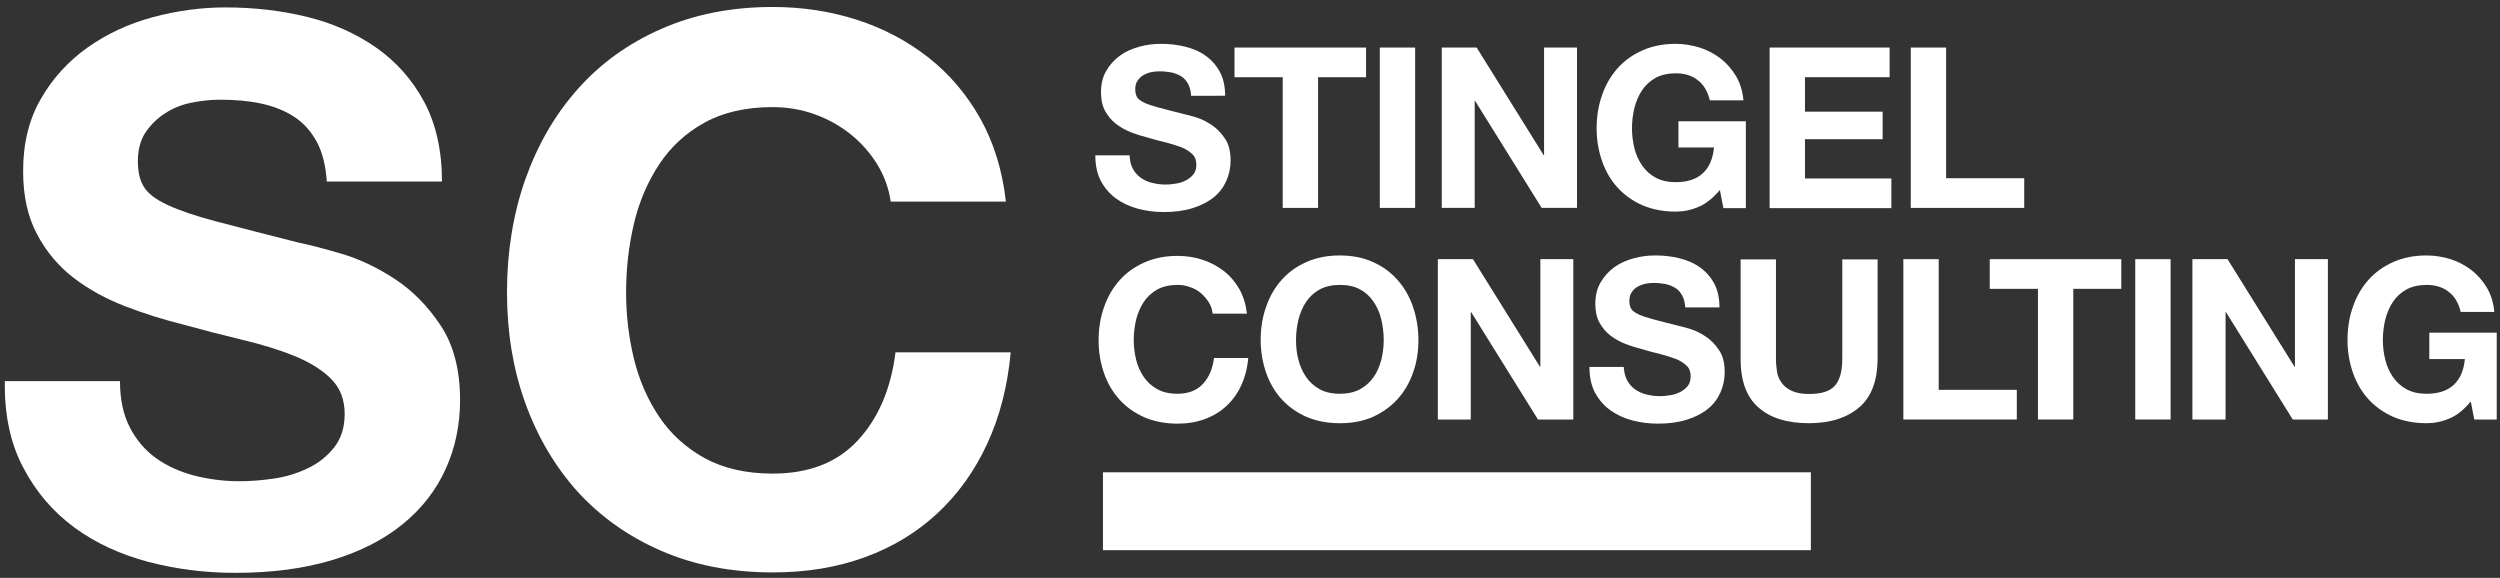
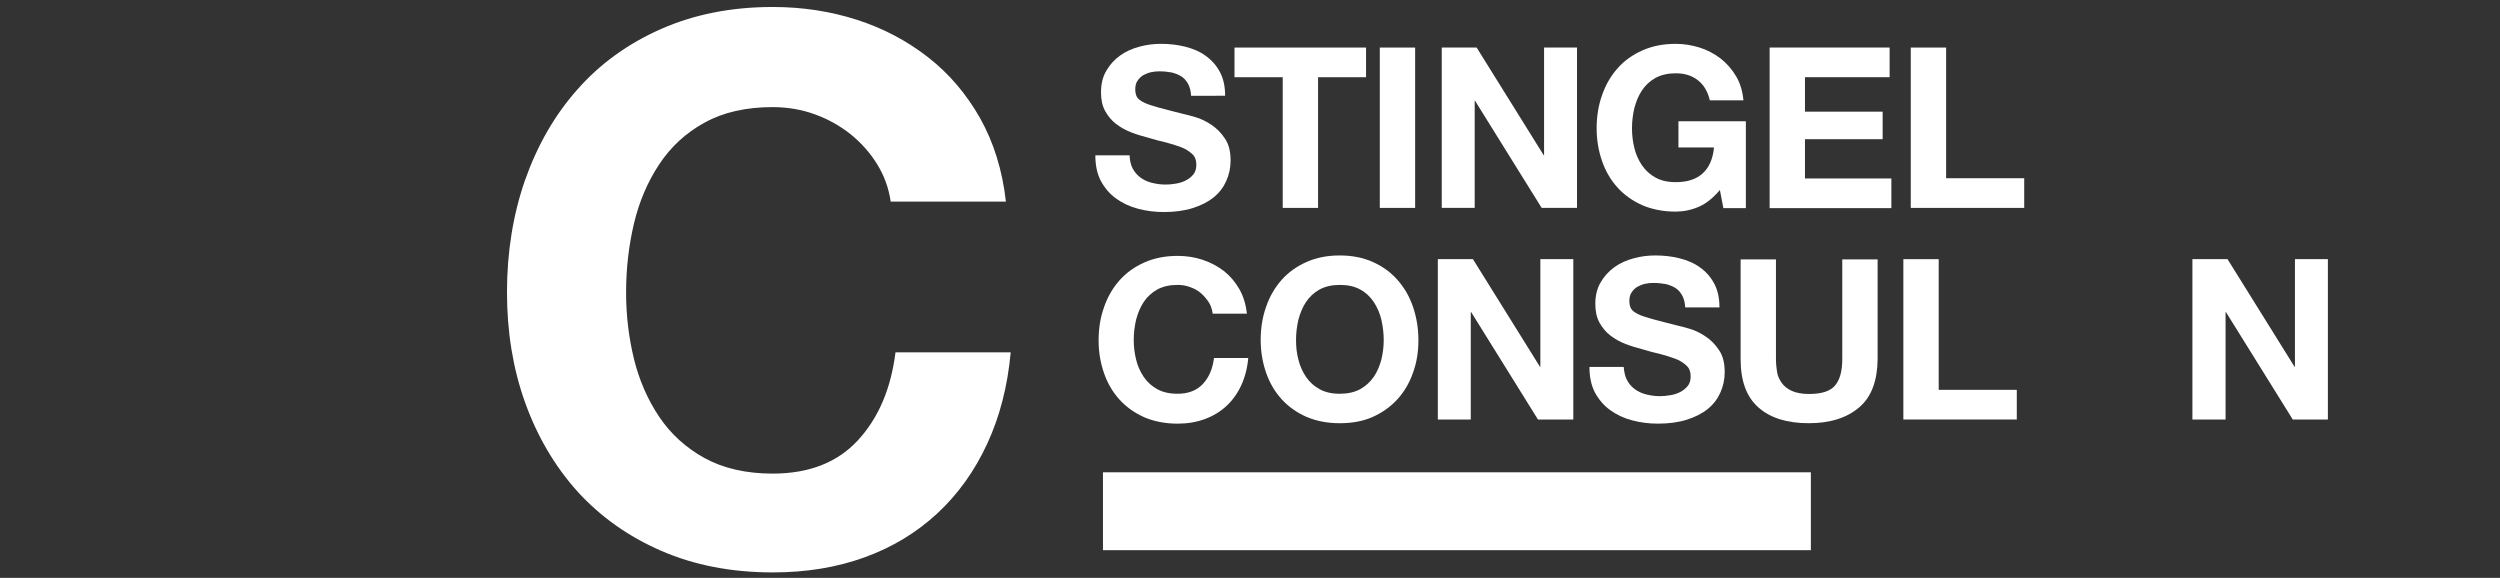
<svg xmlns="http://www.w3.org/2000/svg" version="1.1" id="Ebene_1" x="0px" y="0px" viewBox="0 0 1146 264.9" style="enable-background:new 0 0 1146 264.9;" xml:space="preserve">
  <rect x="0" y="0" width="1146" height="264.9" fill="#333333" stroke="none" />
  <style type="text/css">
	.st0{fill:#FFFFFF;}
</style>
  <g>
-     <path class="st0" d="M59.5,195.9c3,5.8,7,10.5,12,14.1c5,3.6,10.8,6.2,17.5,8c6.7,1.7,13.7,2.6,20.8,2.6c4.9,0,10.1-0.4,15.6-1.2   c5.6-0.8,10.8-2.4,15.6-4.7c4.9-2.3,8.9-5.5,12.1-9.5c3.2-4,4.9-9.2,4.9-15.4c0-6.7-2.1-12.1-6.4-16.3c-4.3-4.2-9.9-7.6-16.8-10.4   c-6.9-2.8-14.8-5.2-23.6-7.3c-8.8-2.1-17.7-4.4-26.7-6.9c-9.3-2.3-18.3-5.1-27.1-8.5c-8.8-3.4-16.7-7.7-23.6-13   c-6.9-5.3-12.6-12-16.8-20c-4.3-8-6.4-17.6-6.4-29c0-12.7,2.7-23.8,8.2-33.2c5.4-9.4,12.6-17.2,21.3-23.4   c8.8-6.2,18.7-10.9,29.9-13.9c11.1-3,22.2-4.5,33.3-4.5c13,0,25.4,1.4,37.3,4.3c11.9,2.9,22.5,7.6,31.8,14.1   c9.3,6.5,16.6,14.8,22,24.8c5.4,10.1,8.2,22.3,8.2,36.6h-52.8c-0.5-7.4-2-13.5-4.7-18.4c-2.7-4.9-6.2-8.7-10.6-11.5   c-4.4-2.8-9.4-4.7-15.1-5.9c-5.7-1.2-11.9-1.7-18.6-1.7c-4.4,0-8.8,0.5-13.2,1.4c-4.4,0.9-8.4,2.5-12,4.9c-3.6,2.3-6.5,5.2-8.9,8.7   c-2.3,3.5-3.5,7.9-3.5,13.2c0,4.9,0.9,8.8,2.8,11.8c1.8,3,5.5,5.8,10.9,8.3c5.4,2.5,13,5.1,22.6,7.6c9.6,2.5,22.2,5.8,37.7,9.7   c4.6,0.9,11,2.6,19.3,5c8.2,2.4,16.4,6.3,24.5,11.6c8.1,5.3,15.1,12.4,21,21.3c5.9,8.9,8.9,20.3,8.9,34.2c0,11.3-2.2,21.9-6.6,31.6   c-4.4,9.7-10.9,18.1-19.6,25.2c-8.7,7.1-19.4,12.6-32.3,16.5c-12.8,3.9-27.7,5.9-44.6,5.9c-13.7,0-26.9-1.7-39.7-5   c-12.8-3.4-24.2-8.6-34-15.8c-9.8-7.2-17.6-16.3-23.4-27.4C4.7,203.2,2,190,2.2,174.7H55C55,183,56.5,190.1,59.5,195.9z" />
    <path class="st0" d="M402.1,75.3c-3.2-5.2-7.3-9.8-12.1-13.7c-4.9-3.9-10.4-7-16.5-9.2c-6.1-2.2-12.6-3.3-19.3-3.3   c-12.3,0-22.7,2.4-31.2,7.1c-8.6,4.7-15.5,11.1-20.8,19.1c-5.3,8-9.2,17.1-11.6,27.2c-2.4,10.2-3.6,20.7-3.6,31.6   c0,10.4,1.2,20.5,3.6,30.4c2.4,9.8,6.3,18.7,11.6,26.6c5.3,7.9,12.3,14.2,20.8,18.9c8.6,4.7,19,7.1,31.2,7.1   c16.7,0,29.7-5.1,39.1-15.3c9.4-10.2,15.1-23.6,17.2-40.3h52.8c-1.4,15.5-5,29.5-10.8,42c-5.8,12.5-13.4,23.1-22.9,31.9   c-9.5,8.8-20.6,15.5-33.3,20.1c-12.7,4.6-26.7,6.9-42,6.9c-19,0-36-3.3-51.2-9.9c-15.2-6.6-27.9-15.7-38.4-27.2   c-10.4-11.6-18.4-25.2-24-40.8c-5.6-15.6-8.3-32.5-8.3-50.5c0-18.5,2.8-35.7,8.3-51.5c5.6-15.8,13.5-29.7,24-41.5   C275,29.3,287.8,20,303,13.3c15.2-6.7,32.2-10.1,51.2-10.1c13.7,0,26.6,2,38.7,5.9c12.1,3.9,23,9.7,32.6,17.2   c9.6,7.5,17.5,16.8,23.8,27.9c6.2,11.1,10.2,23.8,11.8,38.2h-52.8C407.4,86.2,405.3,80.5,402.1,75.3z" />
  </g>
  <g>
    <path class="st0" d="M830.1,216.5v35.7H505.6v-35.7H830.1z" />
  </g>
  <g>
    <path class="st0" d="M519.2,77.2c0.9,1.7,2.1,3.1,3.6,4.2c1.5,1.1,3.2,1.9,5.2,2.4c2,0.5,4.1,0.8,6.2,0.8c1.4,0,3-0.1,4.6-0.4   c1.6-0.2,3.2-0.7,4.6-1.4c1.4-0.7,2.6-1.6,3.6-2.8c1-1.2,1.4-2.7,1.4-4.6c0-2-0.6-3.6-1.9-4.8c-1.3-1.2-2.9-2.3-5-3.1   c-2.1-0.8-4.4-1.5-7-2.2c-2.6-0.6-5.3-1.3-7.9-2.1c-2.7-0.7-5.4-1.5-8-2.5c-2.6-1-4.9-2.3-7-3.9c-2.1-1.6-3.7-3.6-5-5.9   c-1.3-2.4-1.9-5.2-1.9-8.6c0-3.8,0.8-7.1,2.4-9.8c1.6-2.8,3.7-5.1,6.3-7c2.6-1.9,5.6-3.2,8.9-4.1c3.3-0.9,6.6-1.3,9.9-1.3   c3.8,0,7.5,0.4,11.1,1.3c3.5,0.9,6.7,2.2,9.4,4.2c2.7,1.9,4.9,4.4,6.5,7.4c1.6,3,2.4,6.6,2.4,10.9H546c-0.1-2.2-0.6-4-1.4-5.5   c-0.8-1.4-1.8-2.6-3.1-3.4c-1.3-0.8-2.8-1.4-4.5-1.8c-1.7-0.3-3.5-0.5-5.5-0.5c-1.3,0-2.6,0.1-3.9,0.4c-1.3,0.3-2.5,0.8-3.6,1.4   c-1.1,0.7-1.9,1.5-2.6,2.6c-0.7,1-1,2.3-1,3.9c0,1.4,0.3,2.6,0.8,3.5c0.5,0.9,1.6,1.7,3.2,2.5c1.6,0.8,3.8,1.5,6.7,2.3   c2.8,0.8,6.6,1.7,11.2,2.9c1.4,0.3,3.3,0.8,5.7,1.5c2.4,0.7,4.9,1.9,7.3,3.5c2.4,1.6,4.5,3.7,6.2,6.3c1.8,2.6,2.6,6,2.6,10.1   c0,3.4-0.7,6.5-2,9.4c-1.3,2.9-3.2,5.4-5.8,7.5c-2.6,2.1-5.8,3.7-9.6,4.9s-8.2,1.8-13.2,1.8c-4.1,0-8-0.5-11.8-1.5   c-3.8-1-7.2-2.6-10.1-4.7c-2.9-2.1-5.2-4.8-7-8.1c-1.7-3.3-2.5-7.2-2.5-11.7h15.7C517.9,73.4,518.3,75.5,519.2,77.2z" />
    <path class="st0" d="M565.9,35.4V21.8h60.3v13.6h-22v59.9h-16.2V35.4H565.9z" />
    <path class="st0" d="M648.7,21.8v73.5h-16.2V21.8H648.7z" />
    <path class="st0" d="M676.9,21.8l30.7,49.3h0.2V21.8h15.1v73.5h-16.2l-30.6-49.2H676v49.2h-15.1V21.8H676.9z" />
    <path class="st0" d="M778.7,94.8c-3.5,1.5-7,2.2-10.6,2.2c-5.6,0-10.7-1-15.2-2.9c-4.5-2-8.3-4.7-11.4-8.1   c-3.1-3.4-5.5-7.5-7.1-12.1c-1.6-4.6-2.5-9.6-2.5-15c0-5.5,0.8-10.6,2.5-15.3c1.6-4.7,4-8.8,7.1-12.3c3.1-3.5,6.9-6.2,11.4-8.2   c4.5-2,9.6-3,15.2-3c3.8,0,7.4,0.6,11,1.7c3.5,1.1,6.7,2.8,9.6,5c2.8,2.2,5.2,4.9,7.1,8.1c1.9,3.2,3,6.9,3.4,11.1h-15.4   c-1-4.1-2.8-7.2-5.6-9.3c-2.7-2.1-6.1-3.1-10-3.1c-3.6,0-6.7,0.7-9.3,2.1c-2.5,1.4-4.6,3.3-6.2,5.7c-1.6,2.4-2.7,5.1-3.5,8.1   c-0.7,3-1.1,6.1-1.1,9.4c0,3.1,0.4,6.1,1.1,9c0.7,2.9,1.9,5.5,3.5,7.9c1.6,2.3,3.6,4.2,6.2,5.6c2.5,1.4,5.6,2.1,9.3,2.1   c5.4,0,9.5-1.4,12.4-4.1c2.9-2.7,4.6-6.6,5.1-11.8h-16.3V55.6h30.9v39.8h-10.3l-1.6-8.3C785.3,90.7,782.2,93.3,778.7,94.8z" />
    <path class="st0" d="M866.2,21.8v13.6h-38.8v15.8H863v12.6h-35.6v18H867v13.6h-55.8V21.8H866.2z" />
    <path class="st0" d="M892.1,21.8v59.9h35.8v13.6h-52V21.8H892.1z" />
    <path class="st0" d="M554,138.4c-1-1.5-2.2-2.9-3.6-4.1c-1.4-1.2-3.1-2.1-4.9-2.7c-1.8-0.7-3.7-1-5.7-1c-3.6,0-6.7,0.7-9.3,2.1   c-2.5,1.4-4.6,3.3-6.2,5.7c-1.6,2.4-2.7,5.1-3.5,8.1c-0.7,3-1.1,6.1-1.1,9.4c0,3.1,0.4,6.1,1.1,9c0.7,2.9,1.9,5.5,3.5,7.9   c1.6,2.3,3.6,4.2,6.2,5.6c2.5,1.4,5.6,2.1,9.3,2.1c4.9,0,8.8-1.5,11.6-4.5c2.8-3,4.5-7,5.1-11.9h15.7c-0.4,4.6-1.5,8.8-3.2,12.5   c-1.7,3.7-4,6.9-6.8,9.5c-2.8,2.6-6.1,4.6-9.9,6c-3.8,1.4-7.9,2.1-12.5,2.1c-5.6,0-10.7-1-15.2-2.9c-4.5-2-8.3-4.7-11.4-8.1   c-3.1-3.4-5.5-7.5-7.1-12.1c-1.6-4.6-2.5-9.6-2.5-15c0-5.5,0.8-10.6,2.5-15.3c1.6-4.7,4-8.8,7.1-12.3c3.1-3.5,6.9-6.2,11.4-8.2   c4.5-2,9.6-3,15.2-3c4.1,0,7.9,0.6,11.5,1.8c3.6,1.2,6.8,2.9,9.7,5.1c2.8,2.2,5.2,5,7.1,8.3c1.9,3.3,3,7.1,3.5,11.3h-15.7   C555.6,141.6,555,139.9,554,138.4z" />
    <path class="st0" d="M580.4,140.6c1.6-4.7,4-8.8,7.1-12.3c3.1-3.5,6.9-6.2,11.4-8.2c4.5-2,9.6-3,15.2-3c5.7,0,10.8,1,15.2,3   c4.5,2,8.2,4.7,11.3,8.2c3.1,3.5,5.5,7.6,7.1,12.3c1.6,4.7,2.5,9.8,2.5,15.3c0,5.4-0.8,10.4-2.5,15c-1.6,4.6-4,8.7-7.1,12.1   c-3.1,3.4-6.9,6.1-11.3,8.1c-4.5,2-9.5,2.9-15.2,2.9c-5.6,0-10.7-1-15.2-2.9c-4.5-2-8.3-4.7-11.4-8.1c-3.1-3.4-5.5-7.5-7.1-12.1   c-1.6-4.6-2.5-9.6-2.5-15C577.9,150.4,578.7,145.3,580.4,140.6z M595.2,164.9c0.7,2.9,1.9,5.5,3.5,7.9c1.6,2.3,3.6,4.2,6.2,5.6   c2.5,1.4,5.6,2.1,9.3,2.1c3.6,0,6.7-0.7,9.3-2.1c2.5-1.4,4.6-3.3,6.2-5.6c1.6-2.3,2.7-5,3.5-7.9c0.7-2.9,1.1-5.9,1.1-9   c0-3.2-0.4-6.4-1.1-9.4c-0.7-3-1.9-5.7-3.5-8.1c-1.6-2.4-3.6-4.3-6.2-5.7c-2.5-1.4-5.6-2.1-9.3-2.1c-3.6,0-6.7,0.7-9.3,2.1   c-2.5,1.4-4.6,3.3-6.2,5.7c-1.6,2.4-2.7,5.1-3.5,8.1c-0.7,3-1.1,6.1-1.1,9.4C594.1,158.9,594.4,162,595.2,164.9z" />
    <path class="st0" d="M675.2,118.8l30.7,49.3h0.2v-49.3h15.1v73.5h-16.2l-30.6-49.2h-0.2v49.2h-15.1v-73.5H675.2z" />
    <path class="st0" d="M745.8,174.2c0.9,1.7,2.1,3.1,3.6,4.2c1.5,1.1,3.2,1.9,5.2,2.4c2,0.5,4.1,0.8,6.2,0.8c1.4,0,3-0.1,4.6-0.4   c1.6-0.2,3.2-0.7,4.6-1.4c1.4-0.7,2.6-1.6,3.6-2.8c1-1.2,1.4-2.7,1.4-4.6c0-2-0.6-3.6-1.9-4.8c-1.3-1.2-2.9-2.3-5-3.1   c-2.1-0.8-4.4-1.5-7-2.2c-2.6-0.6-5.3-1.3-7.9-2.1c-2.7-0.7-5.4-1.5-8-2.5c-2.6-1-4.9-2.3-7-3.9c-2.1-1.6-3.7-3.6-5-5.9   c-1.3-2.4-1.9-5.2-1.9-8.6c0-3.8,0.8-7.1,2.4-9.8c1.6-2.8,3.7-5.1,6.3-7c2.6-1.9,5.6-3.2,8.9-4.1c3.3-0.9,6.6-1.3,9.9-1.3   c3.8,0,7.5,0.4,11.1,1.3c3.5,0.9,6.7,2.2,9.4,4.2c2.7,1.9,4.9,4.4,6.5,7.4c1.6,3,2.4,6.6,2.4,10.9h-15.7c-0.1-2.2-0.6-4-1.4-5.5   c-0.8-1.4-1.8-2.6-3.1-3.4c-1.3-0.8-2.8-1.4-4.5-1.8c-1.7-0.3-3.5-0.5-5.5-0.5c-1.3,0-2.6,0.1-3.9,0.4c-1.3,0.3-2.5,0.8-3.6,1.4   c-1.1,0.7-1.9,1.5-2.6,2.6c-0.7,1-1,2.3-1,3.9c0,1.4,0.3,2.6,0.8,3.5c0.5,0.9,1.6,1.7,3.2,2.5c1.6,0.8,3.8,1.5,6.7,2.3   c2.8,0.8,6.6,1.7,11.2,2.9c1.4,0.3,3.3,0.8,5.7,1.5c2.4,0.7,4.9,1.9,7.3,3.5c2.4,1.6,4.5,3.7,6.2,6.3c1.8,2.6,2.6,6,2.6,10.1   c0,3.4-0.7,6.5-2,9.4c-1.3,2.9-3.2,5.4-5.8,7.5c-2.6,2.1-5.8,3.7-9.6,4.9s-8.2,1.8-13.2,1.8c-4.1,0-8-0.5-11.8-1.5   c-3.8-1-7.2-2.6-10.1-4.7c-2.9-2.1-5.2-4.8-7-8.1c-1.7-3.3-2.5-7.2-2.5-11.7h15.7C744.5,170.4,744.9,172.5,745.8,174.2z" />
    <path class="st0" d="M852.3,186.7c-5.6,4.8-13.3,7.3-23.1,7.3c-10,0-17.7-2.4-23.1-7.2c-5.5-4.8-8.2-12.2-8.2-22.2v-45.7h16.2v45.7   c0,2,0.2,3.9,0.5,5.9c0.3,1.9,1.1,3.6,2.2,5.1c1.1,1.5,2.6,2.7,4.6,3.6c2,0.9,4.6,1.4,7.9,1.4c5.8,0,9.7-1.3,11.9-3.9   c2.2-2.6,3.3-6.6,3.3-12.1v-45.7h16.2v45.7C860.6,174.5,857.9,181.9,852.3,186.7z" />
    <path class="st0" d="M888.7,118.8v59.9h35.8v13.6h-52v-73.5H888.7z" />
-     <path class="st0" d="M912.1,132.4v-13.6h60.3v13.6h-22v59.9h-16.2v-59.9H912.1z" />
-     <path class="st0" d="M995,118.8v73.5h-16.2v-73.5H995z" />
    <path class="st0" d="M1021.1,118.8l30.7,49.3h0.2v-49.3h15.1v73.5H1051l-30.6-49.2h-0.2v49.2H1005v-73.5H1021.1z" />
-     <path class="st0" d="M1122.9,191.8c-3.5,1.5-7,2.2-10.6,2.2c-5.6,0-10.7-1-15.2-2.9c-4.5-2-8.3-4.7-11.4-8.1   c-3.1-3.4-5.5-7.5-7.1-12.1c-1.6-4.6-2.5-9.6-2.5-15c0-5.5,0.8-10.6,2.5-15.3c1.6-4.7,4-8.8,7.1-12.3c3.1-3.5,6.9-6.2,11.4-8.2   c4.5-2,9.6-3,15.2-3c3.8,0,7.4,0.6,11,1.7c3.5,1.1,6.7,2.8,9.6,5c2.8,2.2,5.2,4.9,7.1,8.1c1.9,3.2,3,6.9,3.4,11.1h-15.4   c-1-4.1-2.8-7.2-5.6-9.3c-2.7-2.1-6.1-3.1-10-3.1c-3.6,0-6.7,0.7-9.3,2.1c-2.5,1.4-4.6,3.3-6.2,5.7c-1.6,2.4-2.7,5.1-3.5,8.1   c-0.7,3-1.1,6.1-1.1,9.4c0,3.1,0.4,6.1,1.1,9c0.7,2.9,1.9,5.5,3.5,7.9c1.6,2.3,3.6,4.2,6.2,5.6c2.5,1.4,5.6,2.1,9.3,2.1   c5.4,0,9.5-1.4,12.4-4.1c2.9-2.7,4.6-6.6,5.1-11.8h-16.3v-12.1h30.9v39.8h-10.3l-1.6-8.3C1129.6,187.7,1126.4,190.3,1122.9,191.8z" />
  </g>
</svg>